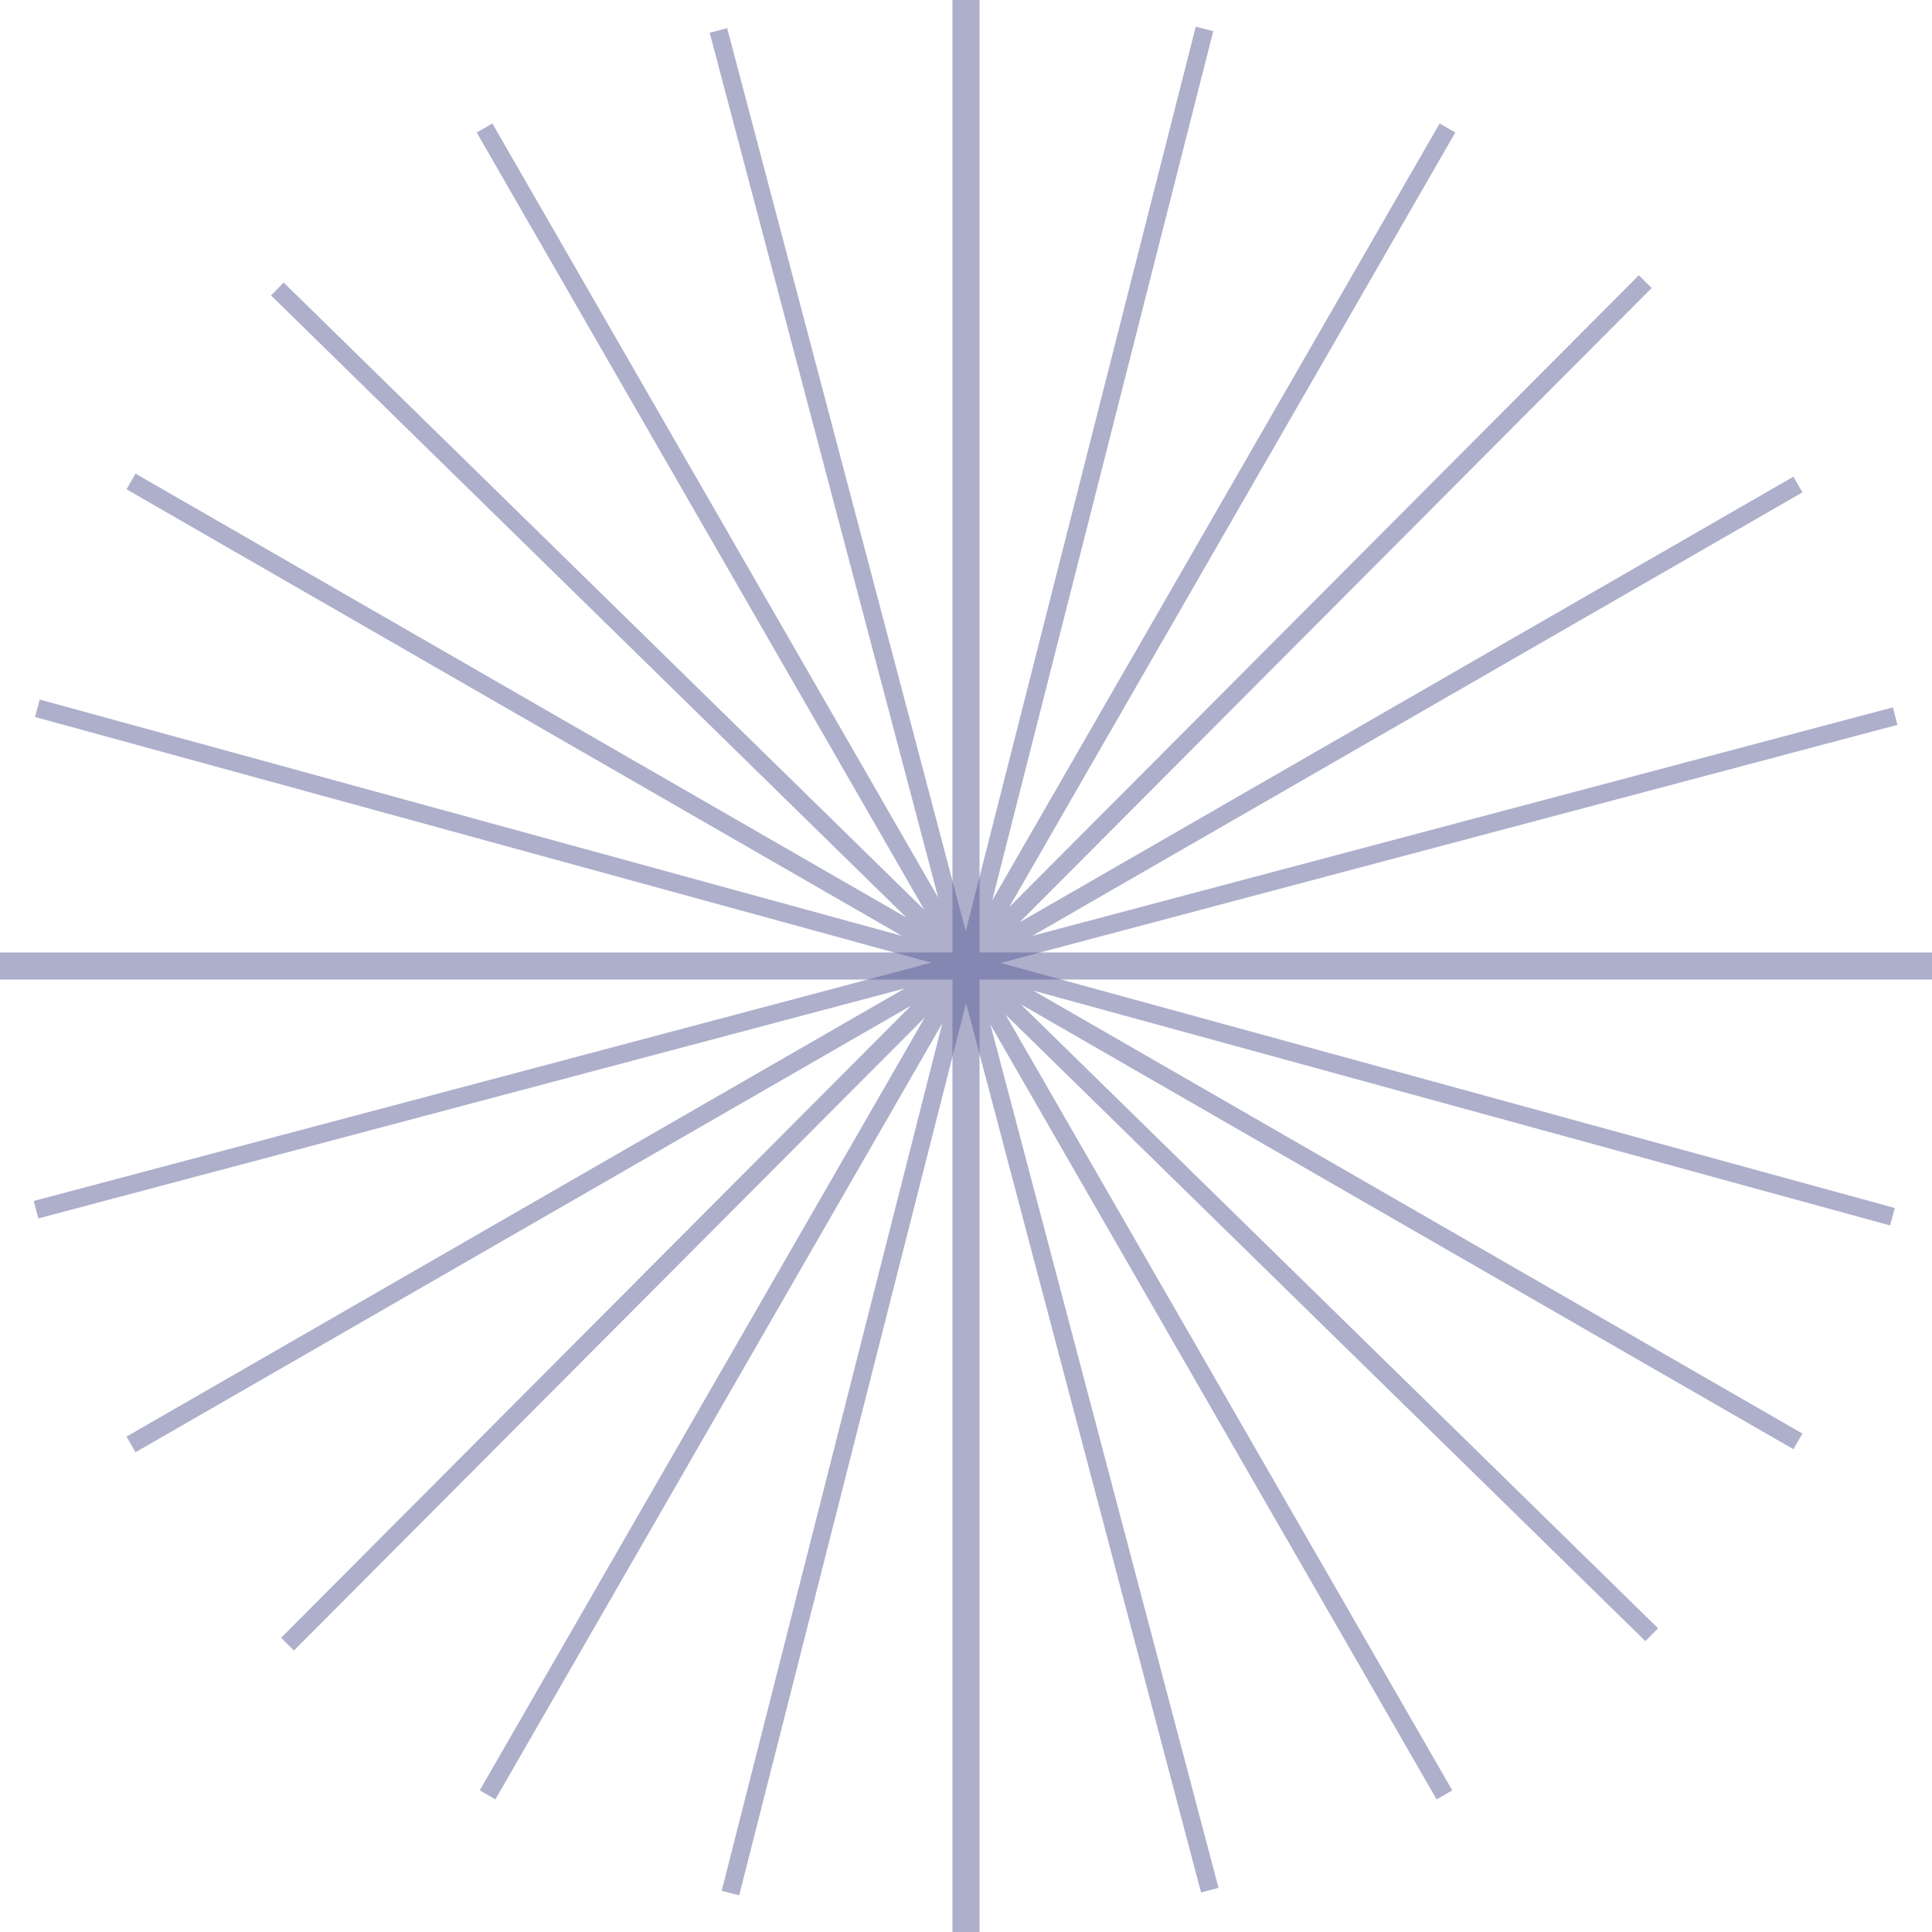
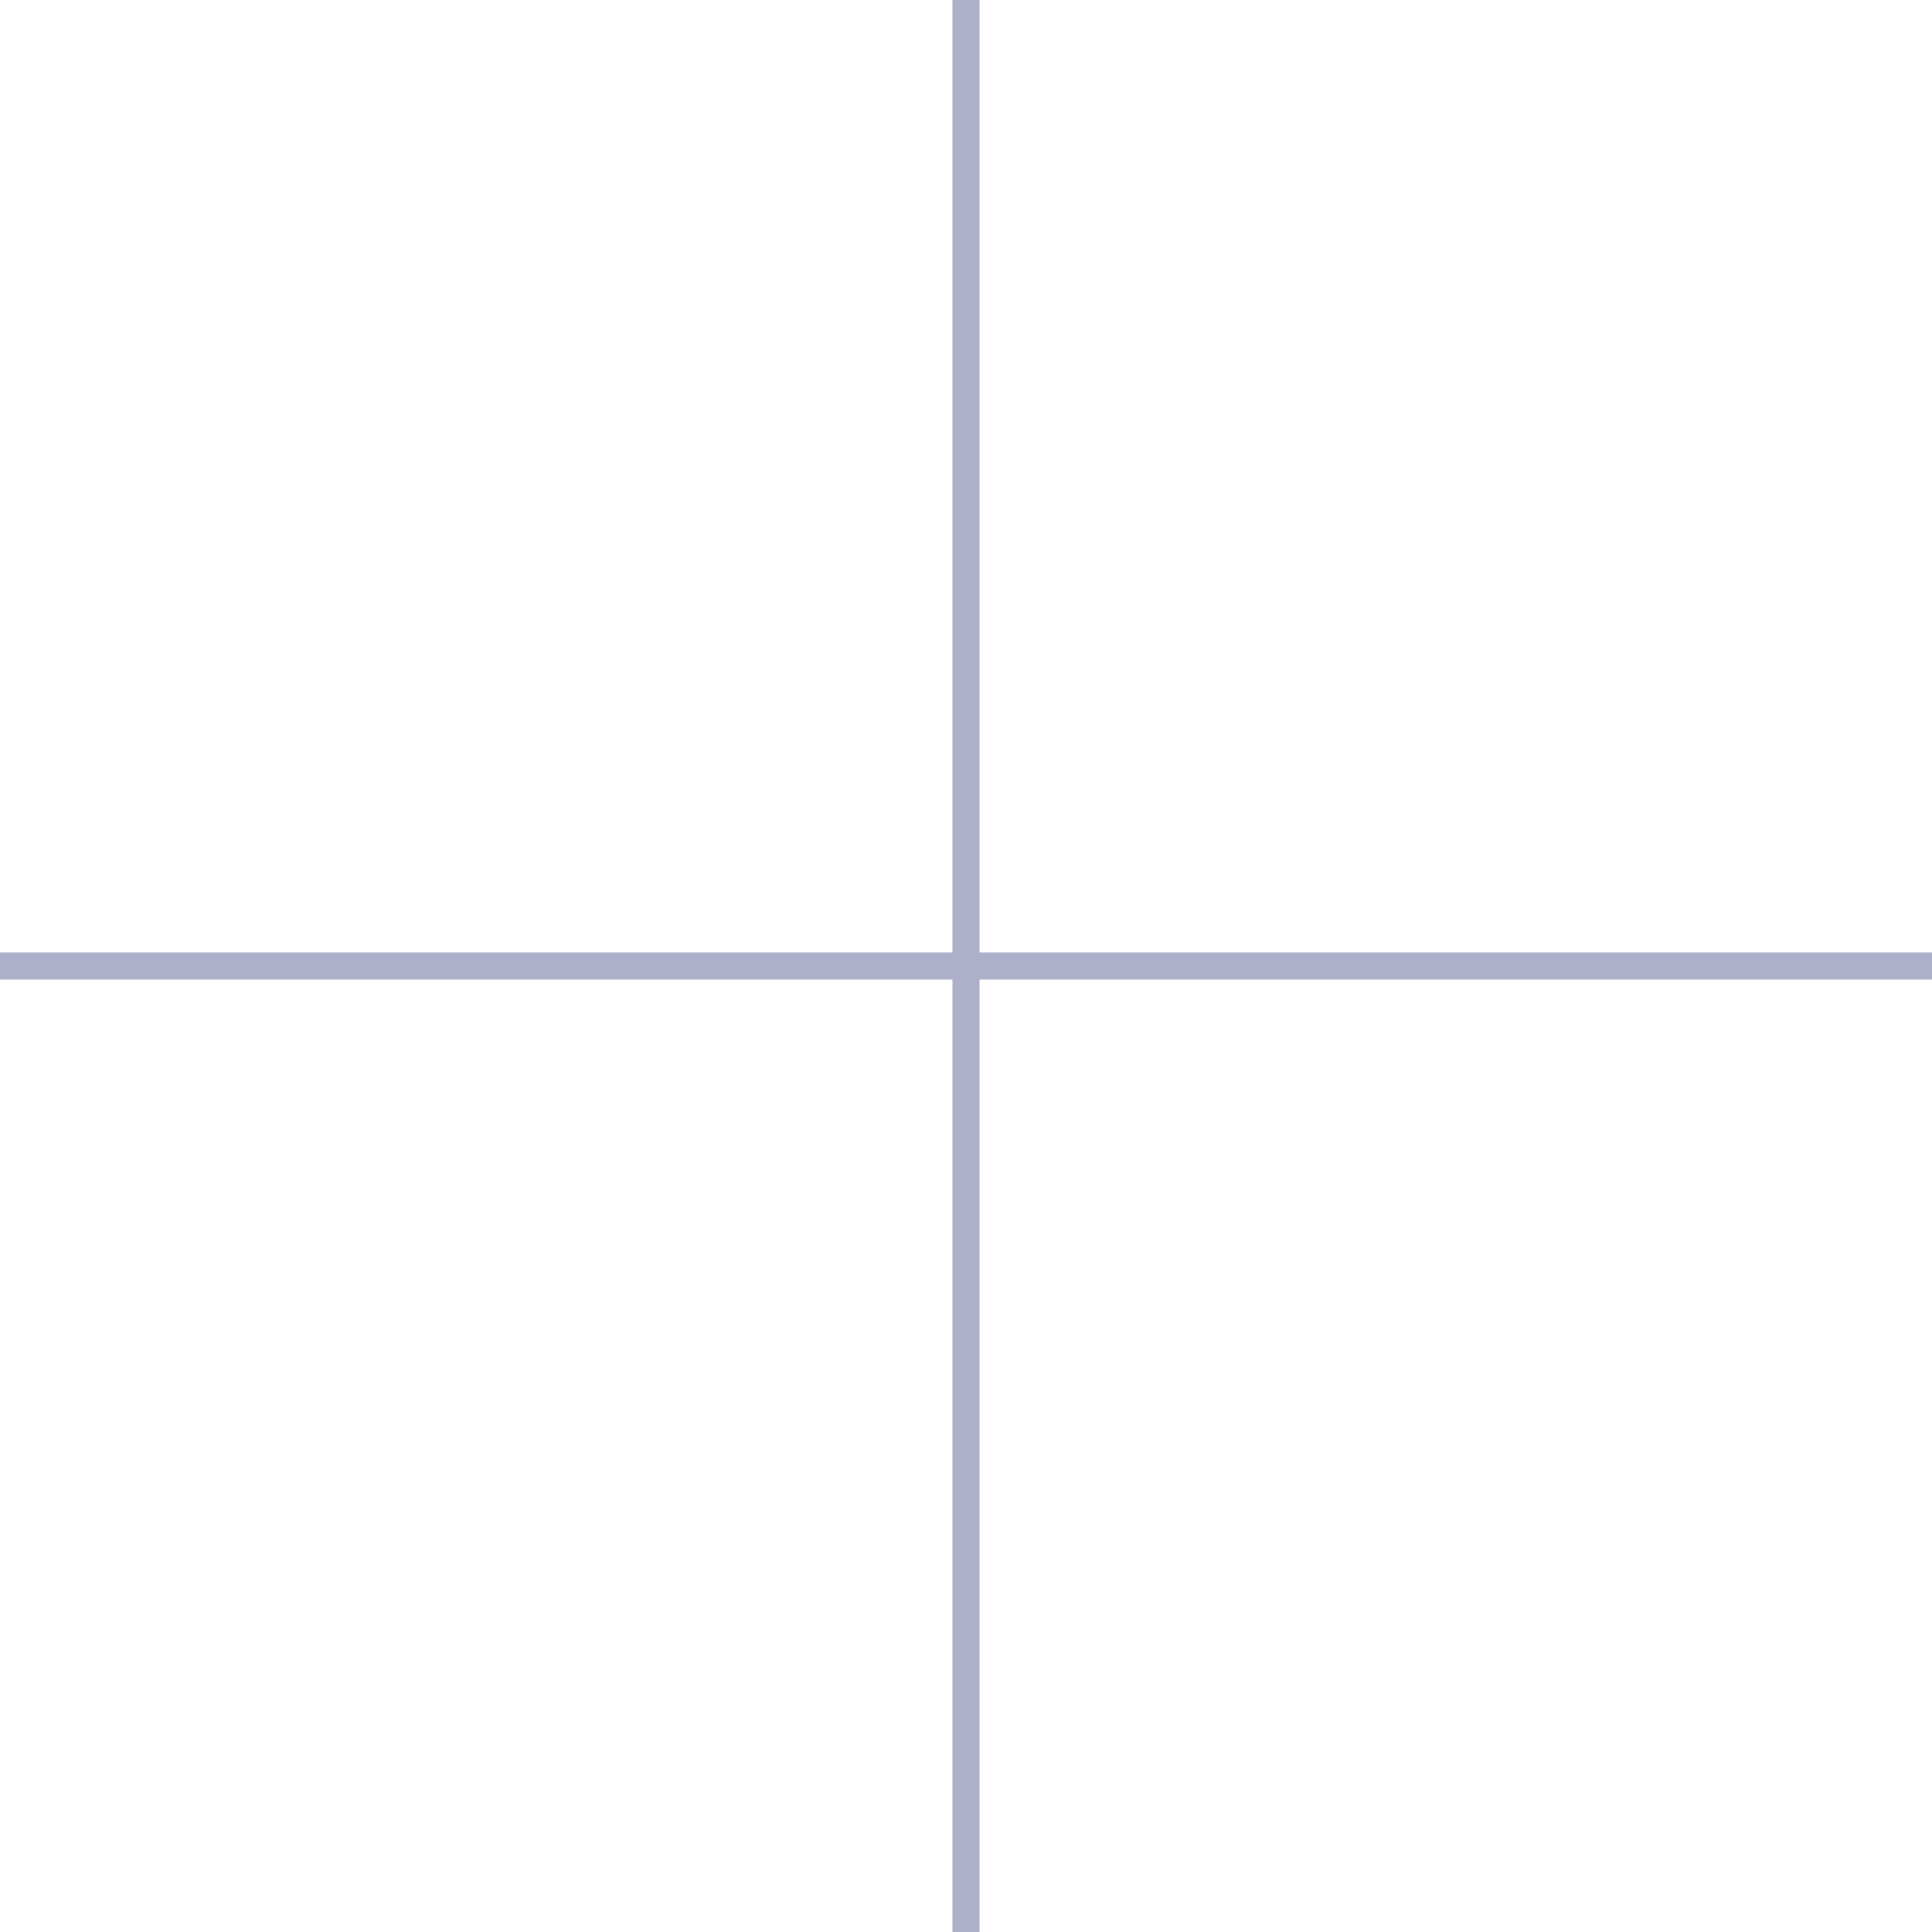
<svg xmlns="http://www.w3.org/2000/svg" width="214" height="214" fill="none">
-   <path stroke="#5C6099" stroke-opacity=".5" stroke-width="2" d="M160.33 14.177 54.005 198.81M14.514 53.331l184.634 106.325M53.67 14.177 159.995 198.81M133.419 3.204 80.906 209.69M30.72 32.009l152.235 149.06M79.578 3.375l54.425 205.992M4.14 78.452l205.481 56.32m-205.627-.779L209.92 79.32M31.848 182.116 182.24 31.197M14.514 159.994 199.148 53.669" />
  <path stroke="#5C6099" stroke-opacity=".5" stroke-width="3" d="M0 107h214M107 214V0" />
</svg>